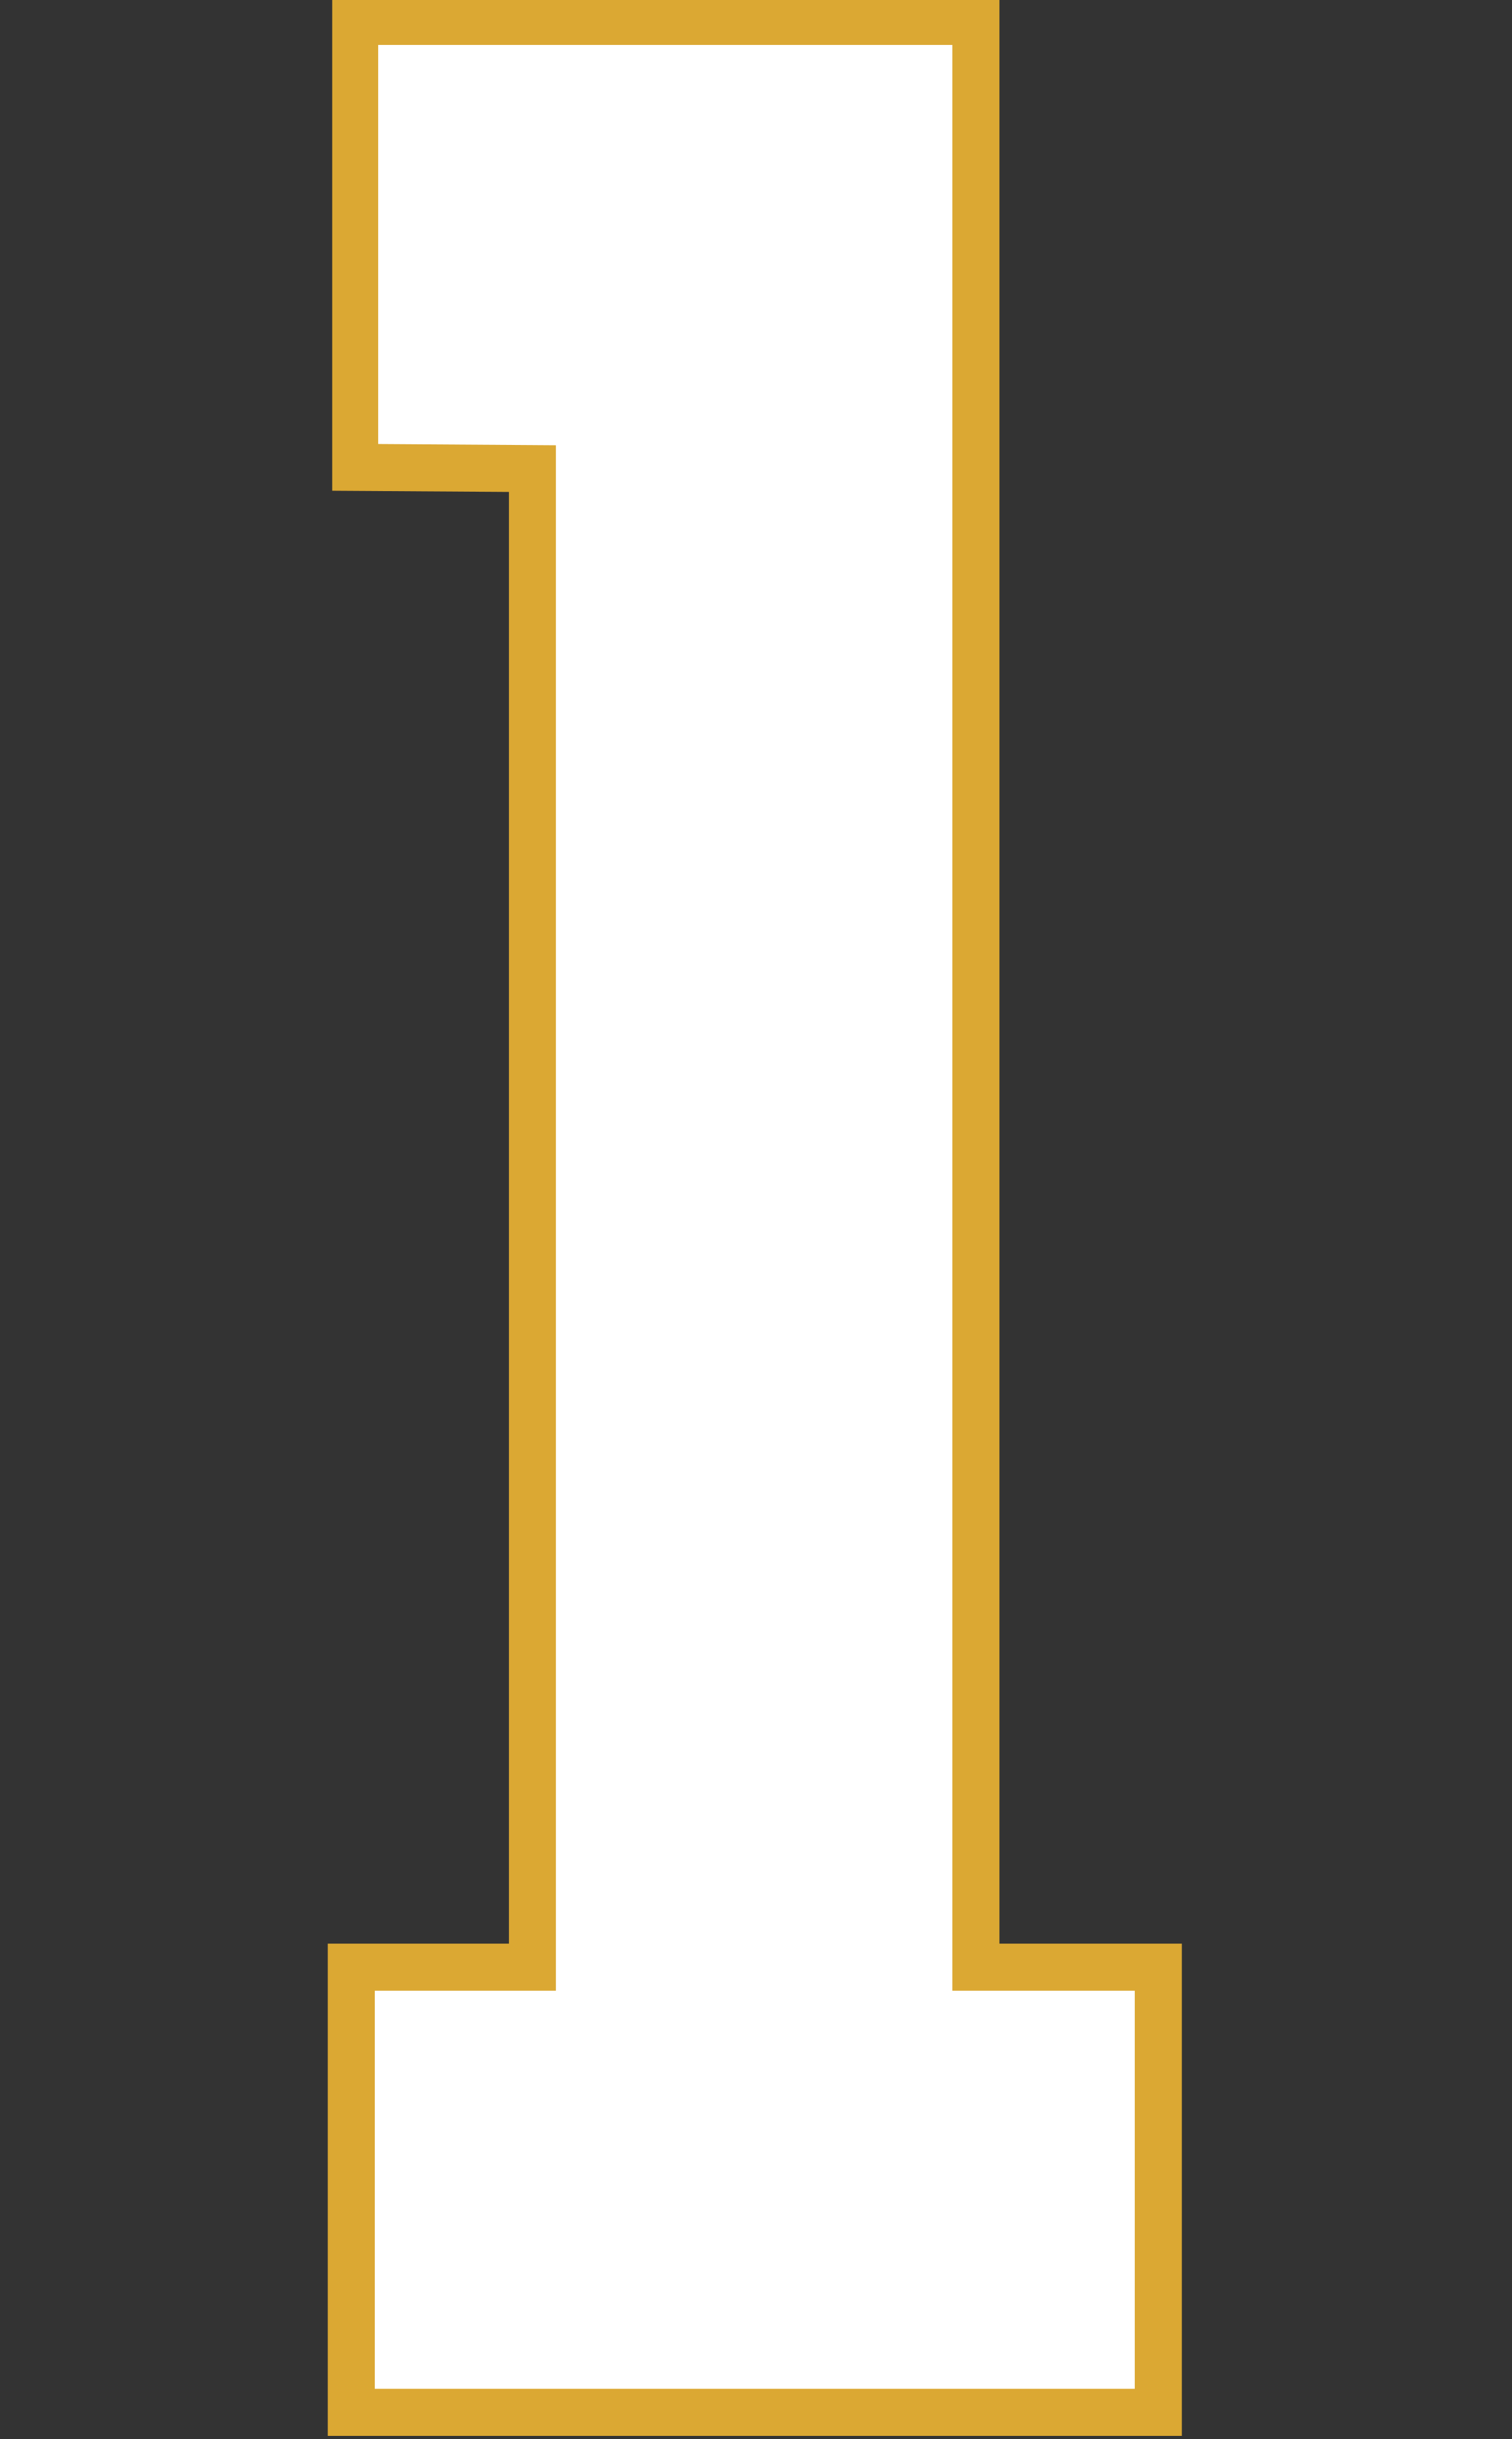
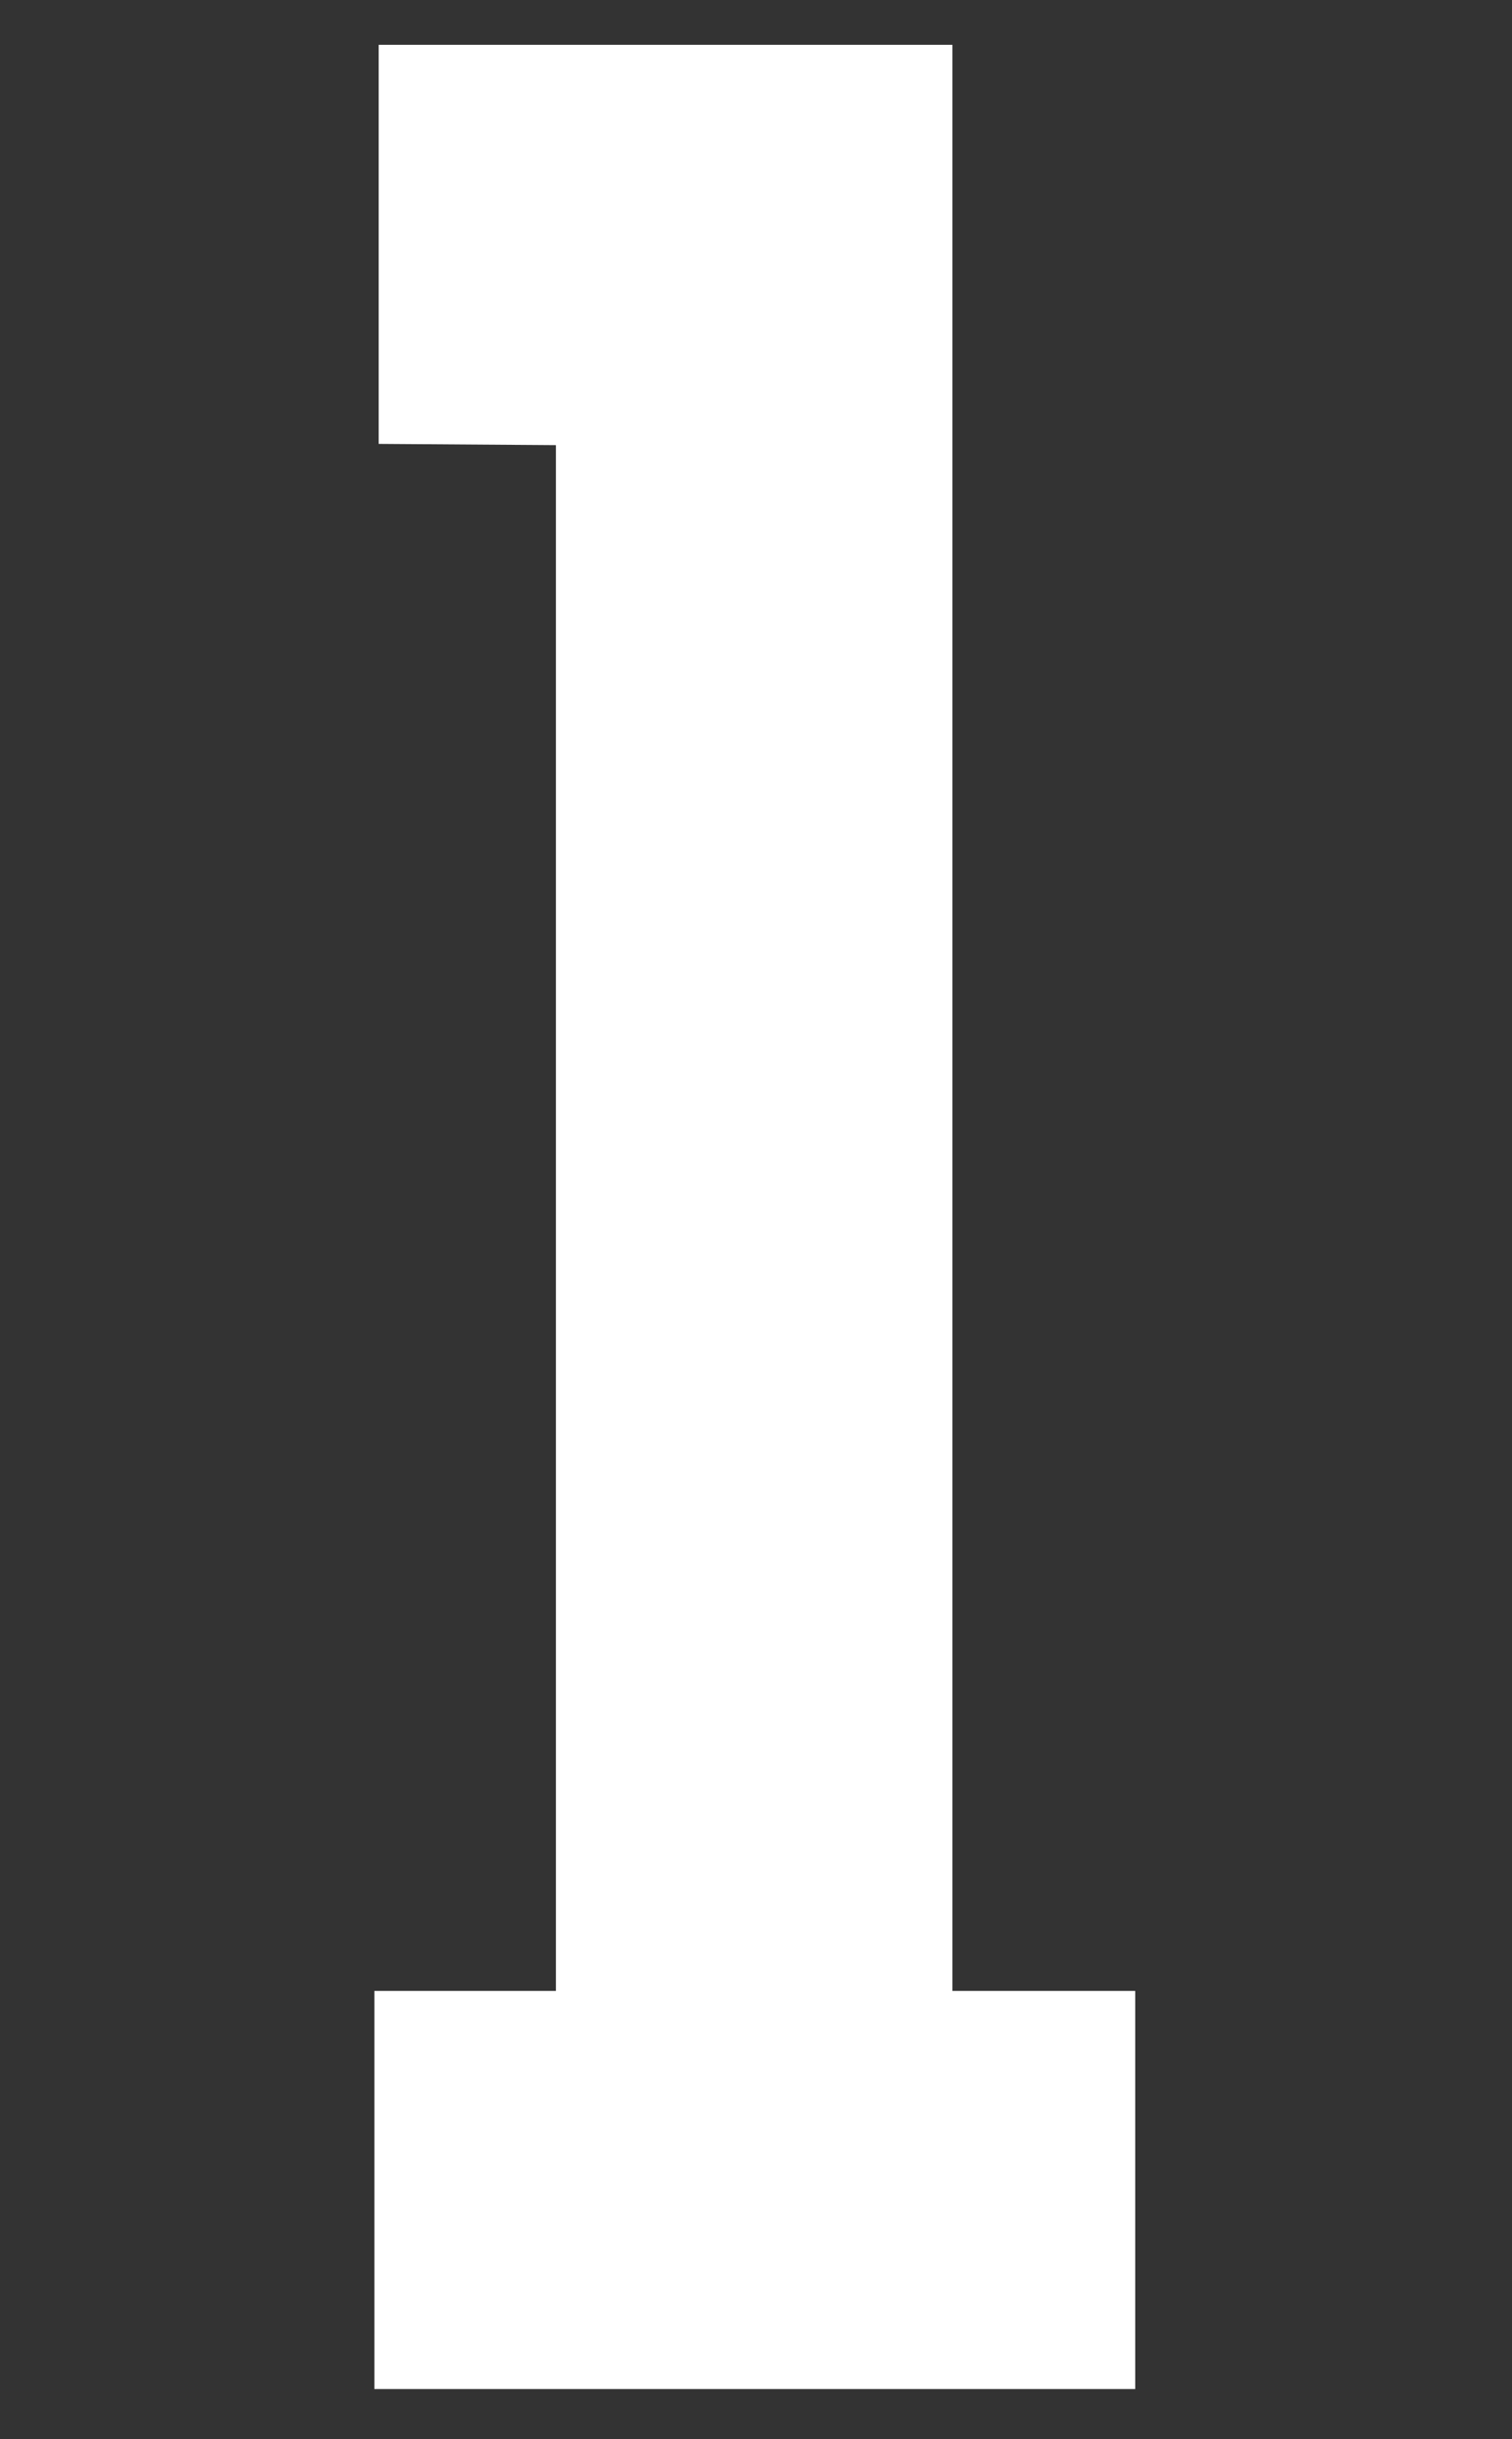
<svg xmlns="http://www.w3.org/2000/svg" xmlns:ns1="http://www.inkscape.org/namespaces/inkscape" xmlns:ns2="http://sodipodi.sourceforge.net/DTD/sodipodi-0.dtd" width="34.118mm" height="55mm" viewBox="0 0 34.118 55" version="1.1" id="svg1" xml:space="preserve" ns1:version="1.3.2 (091e20e, 2023-11-25)" ns2:docname="1.svg">
  <rect x="0" y="0" width="34.118" height="55" fill="#333333" stroke="none" />
  <ns2:namedview id="namedview1" pagecolor="#ffffff" bordercolor="#000000" borderopacity="0.25" ns1:showpageshadow="2" ns1:pageopacity="0.0" ns1:pagecheckerboard="0" ns1:deskcolor="#d1d1d1" ns1:document-units="mm" ns1:zoom="2" ns1:cx="-92.5" ns1:cy="296.75" ns1:window-width="1952" ns1:window-height="1212" ns1:window-x="2240" ns1:window-y="25" ns1:window-maximized="0" ns1:current-layer="layer3" />
  <defs id="defs1" />
  <g ns1:groupmode="layer" id="layer3" ns1:label="1" transform="translate(-54.295,-113.307)">
    <g id="g1" transform="matrix(0.999,0,0,0.999,7.445,0.067)">
-       <path id="rect9" style="fill:#dba833;fill-opacity:1;stroke:#03183f;stroke-width:0" ns1:label="Outline" d="m 54.393,113.836 c 0,3.529 0,7.059 0,10.588 1.335,0.01 2.669,0.018 4.004,0.027 0,10.928 0,21.855 0,32.783 -1.367,-1e-5 -2.734,0 -4.102,0 0,3.701 0,7.402 0,11.104 6.434,0 12.868,0 19.303,0 0,-3.701 0,-7.402 0,-11.104 -1.376,0 -2.753,0 -4.129,0 0,-14.643 0,-29.285 0,-43.928 -5.025,0 -10.051,0 -15.076,0 0,0.176 0,0.353 0,0.529 z" />
      <path id="path23" style="fill:#ffffff;fill-opacity:1;stroke:#03183f;stroke-width:0" d="m 55.45,114.365 v 9.008 l 4.004,0.028 v 34.892 H 55.353 v 8.986 h 17.186 v -8.986 H 68.409 V 114.365 Z" ns2:nodetypes="ccccccccccc" ns1:label="Fill" />
    </g>
  </g>
</svg>